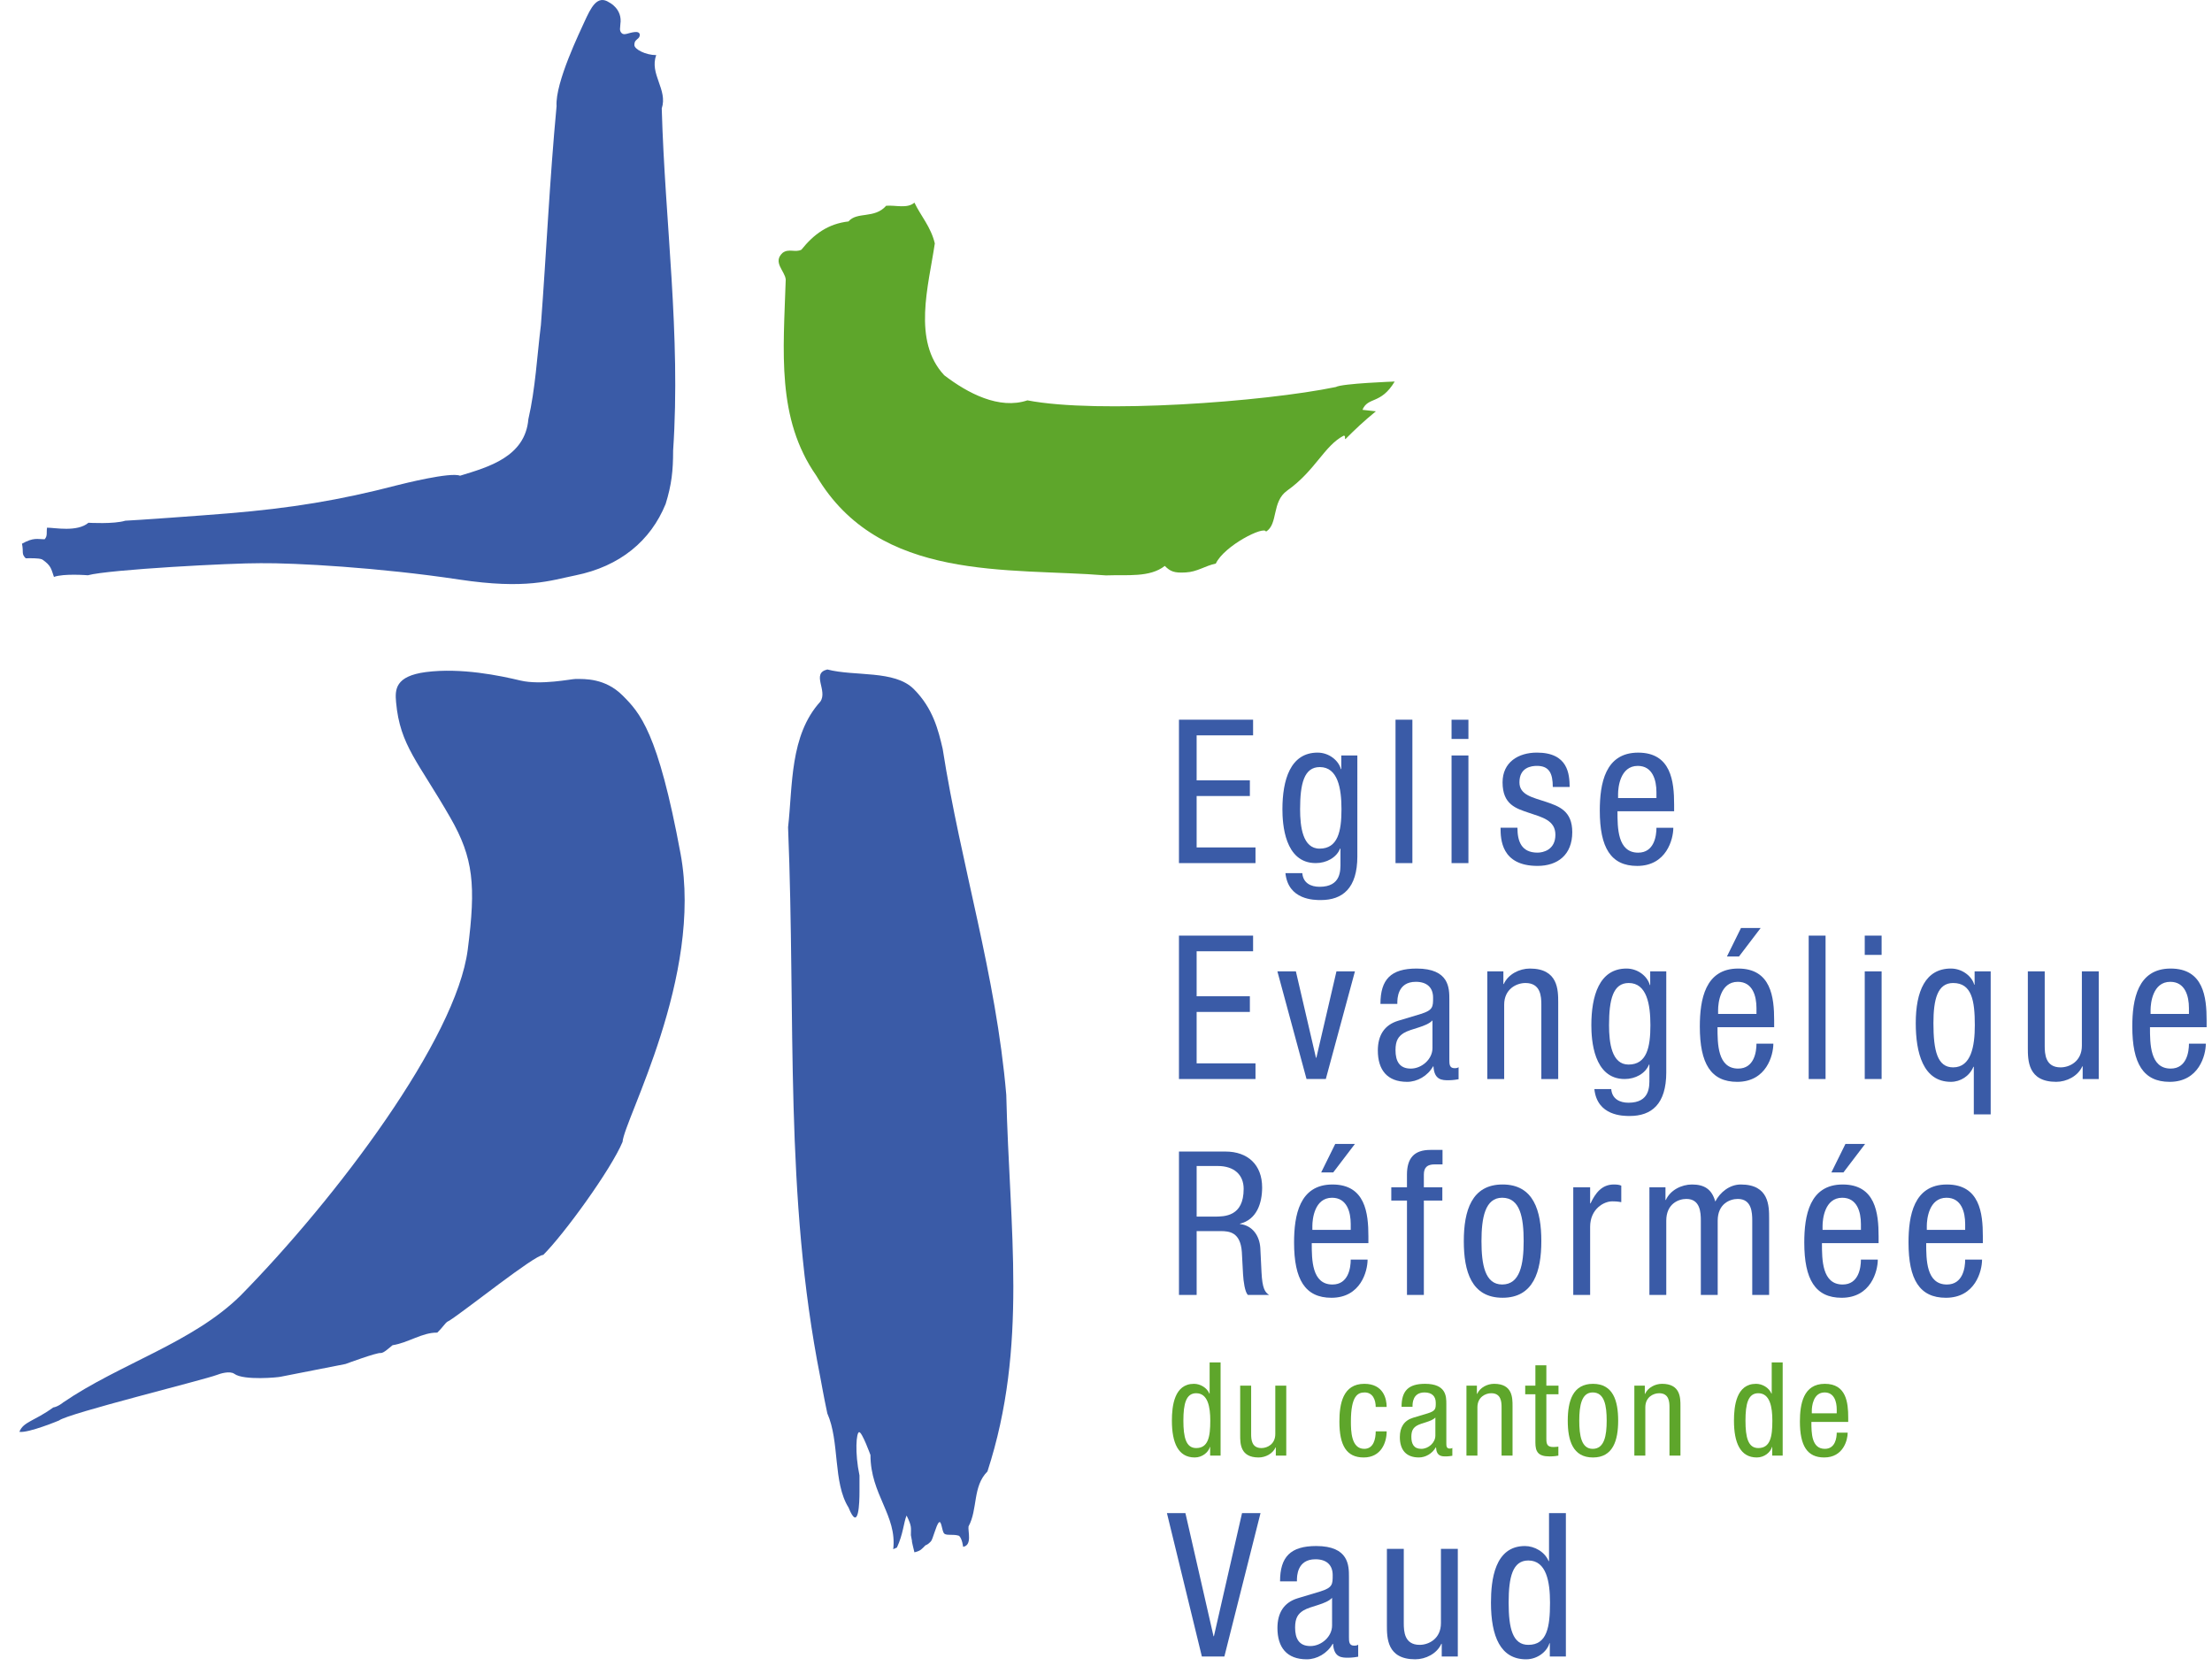
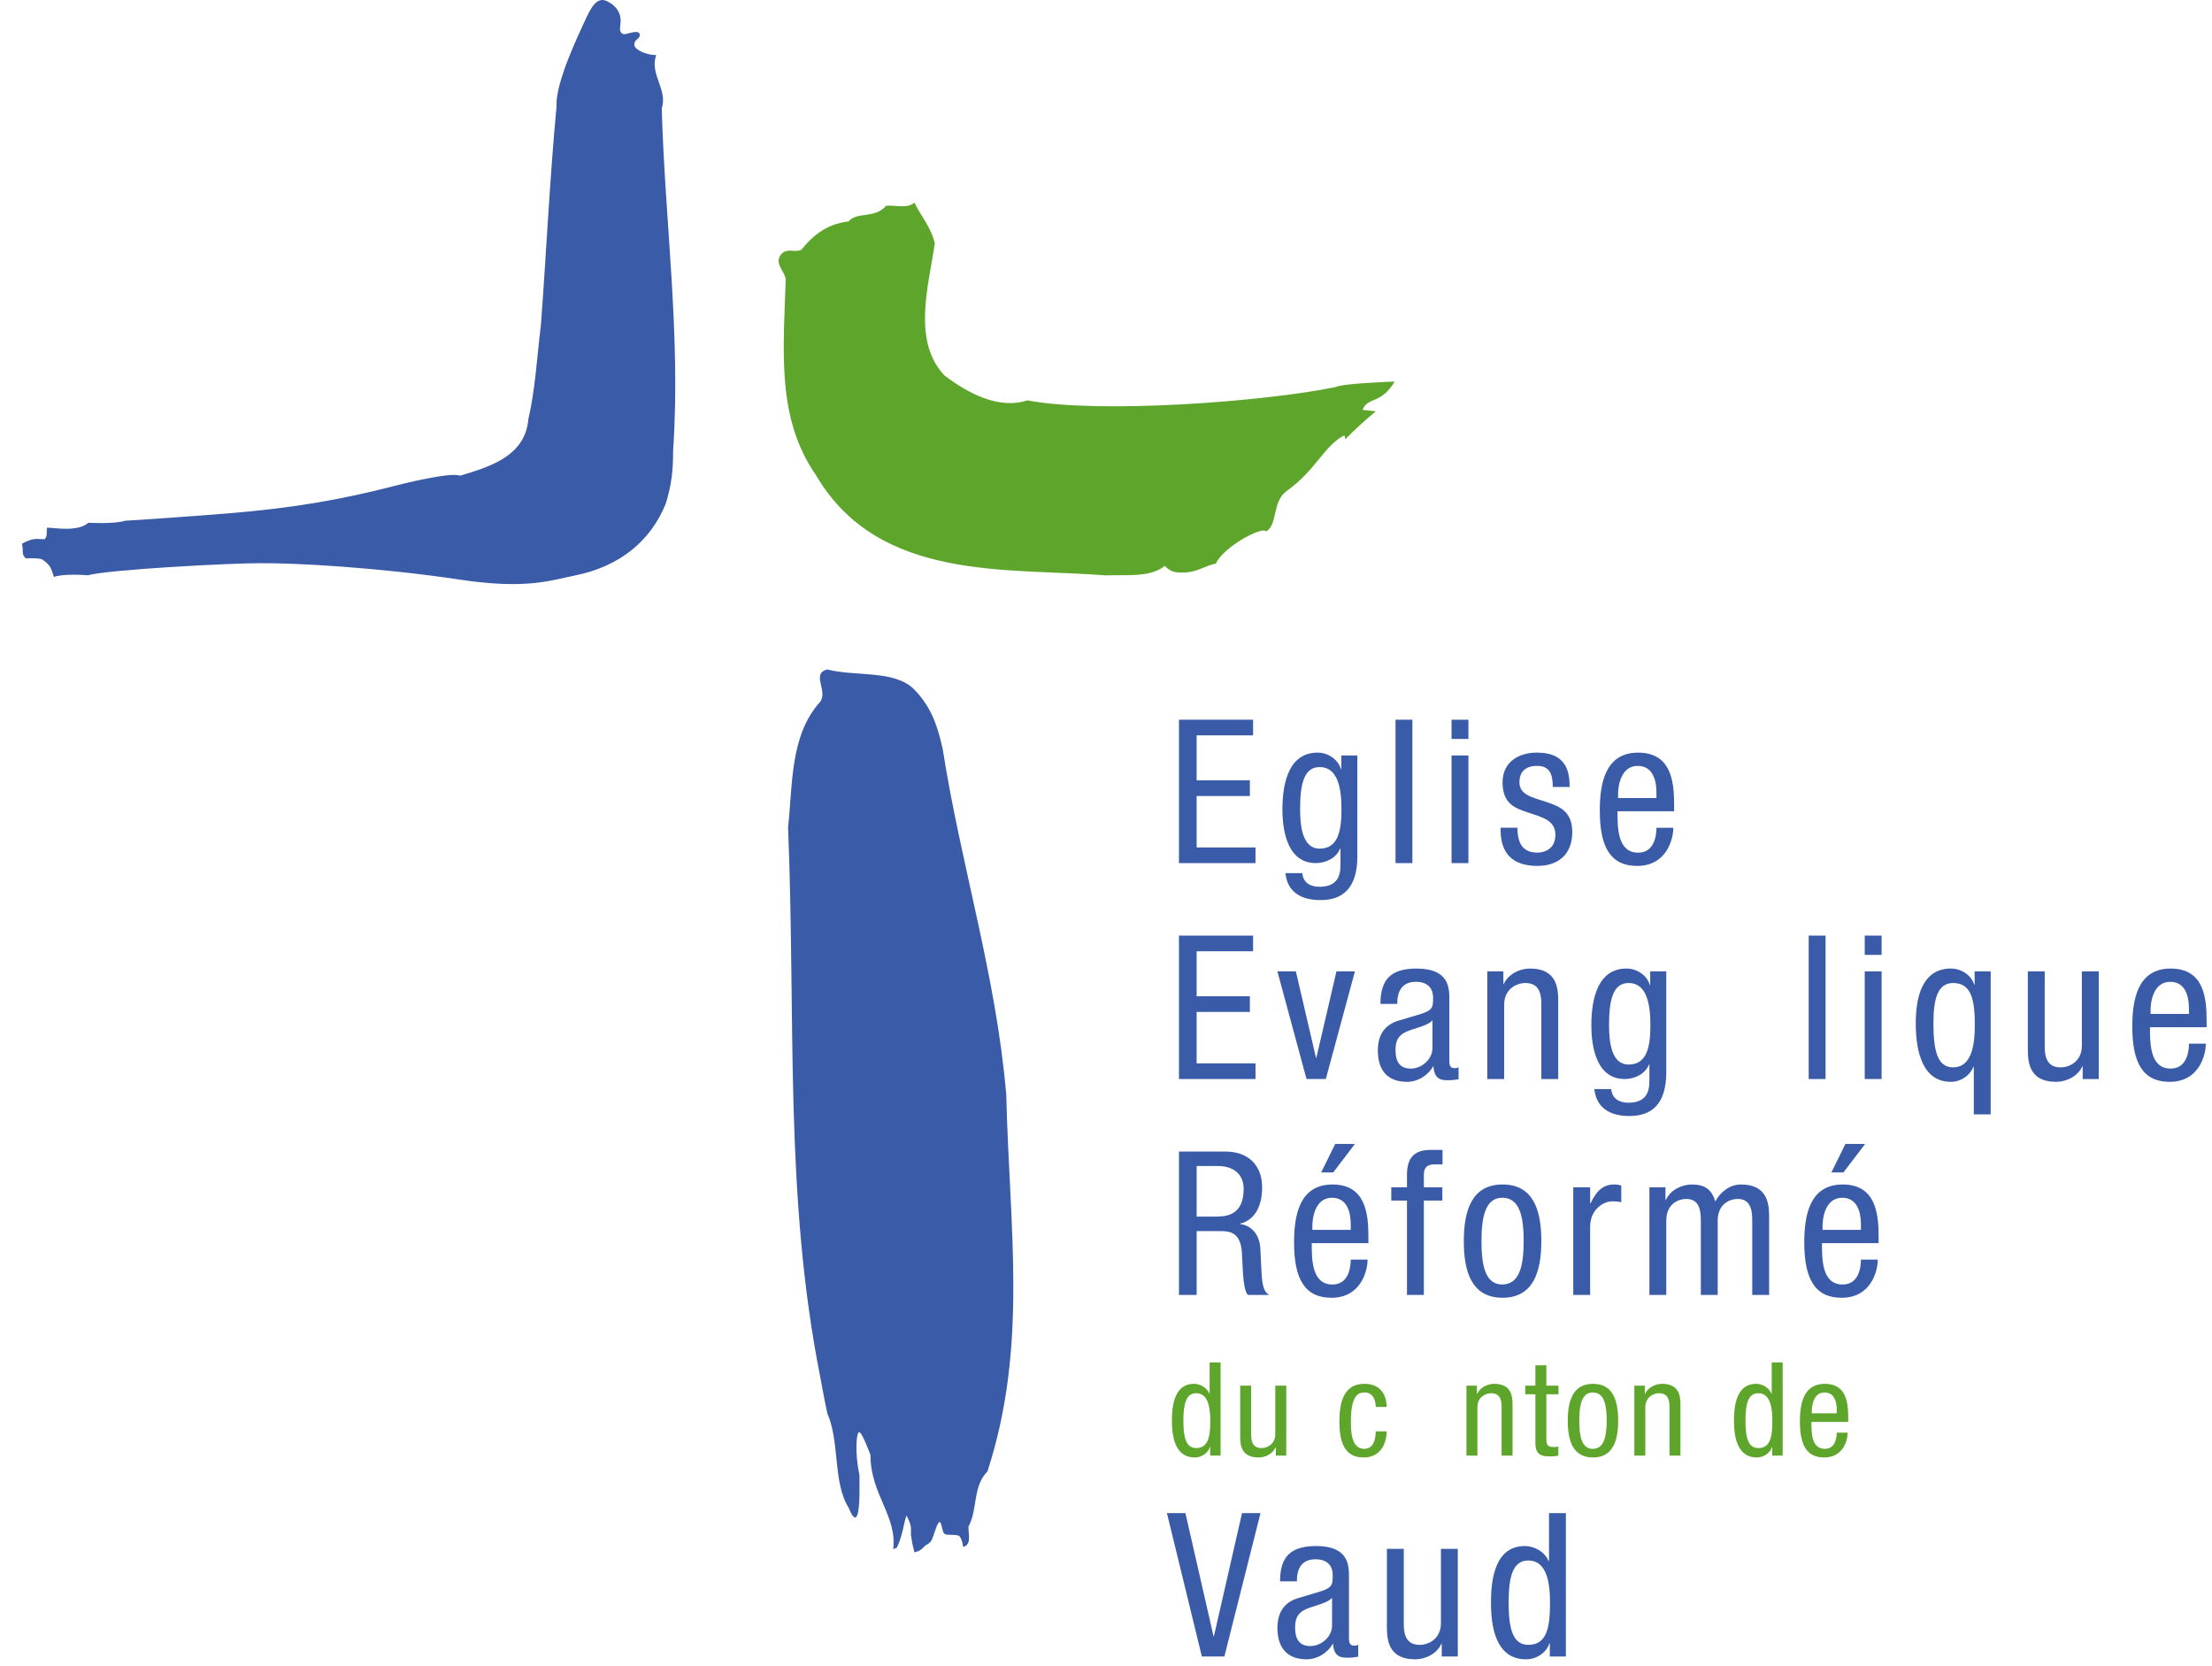
<svg xmlns="http://www.w3.org/2000/svg" version="1.1" id="Calque_1" x="0px" y="0px" width="205.959px" height="155.123px" viewBox="0 0 205.959 155.123" xml:space="preserve">
  <g>
    <g>
      <g>
        <path fill="#3A5BA7" d="M109.774,67.014h6.901v1.458h-5.256v4.189h4.956v1.459h-4.956v4.788h5.48v1.459h-7.126V67.014z" />
        <path fill="#3A5BA7" d="M126.383,79.731c0,2.992-1.385,4.077-3.404,4.077c-0.617,0-3.03,0-3.292-2.506h1.571 c0.075,0.916,0.785,1.271,1.608,1.271c2.021,0,1.945-1.553,1.945-2.244v-1.31h-0.037c-0.337,0.842-1.272,1.347-2.264,1.347 c-2.917,0-3.104-3.685-3.104-5.013c0-2.712,0.729-5.274,3.273-5.274c1.084,0,1.964,0.749,2.169,1.534h0.038v-1.271h1.496V79.731z M121.052,75.354c0,1.628,0.243,3.666,1.814,3.666c1.702,0,2.039-1.608,2.039-3.666c0-1.944-0.337-3.928-2.021-3.928 C121.426,71.427,121.052,72.961,121.052,75.354z" />
        <path fill="#3A5BA7" d="M129.937,67.014h1.57v13.354h-1.57V67.014z" />
        <path fill="#3A5BA7" d="M135.154,68.809h1.571v-1.795h-1.571V68.809z M135.154,80.367h1.571V70.343h-1.571V80.367z" />
        <path fill="#3A5BA7" d="M144.58,73.278c0-1.271-0.336-1.964-1.478-1.964c-0.505,0-1.627,0.132-1.627,1.534 c0,1.179,1.234,1.402,2.469,1.814c1.216,0.411,2.45,0.842,2.45,2.824c0,2.113-1.365,3.142-3.235,3.142 c-3.404,0-3.441-2.524-3.441-3.554h1.571c0,1.216,0.336,2.319,1.87,2.319c0.505,0,1.664-0.243,1.664-1.664 c0-1.347-1.234-1.628-2.45-2.039c-1.215-0.411-2.469-0.767-2.469-2.843c0-1.87,1.459-2.769,3.198-2.769 c2.918,0,3.03,2.021,3.049,3.198H144.58z" />
        <path fill="#3A5BA7" d="M150.603,75.542c0,1.533,0,3.853,1.927,3.853c1.496,0,1.702-1.571,1.702-2.319h1.57 c0,1.066-0.636,3.554-3.366,3.554c-2.45,0-3.479-1.702-3.479-5.144c0-2.506,0.486-5.405,3.572-5.405 c3.067,0,3.348,2.675,3.348,4.826v0.636H150.603z M154.231,74.308v-0.543c0-1.122-0.355-2.45-1.739-2.45 c-1.646,0-1.833,2.021-1.833,2.619v0.374H154.231z" />
        <path fill="#3A5BA7" d="M109.774,87.119h6.901v1.458h-5.256v4.189h4.956v1.459h-4.956v4.788h5.48v1.459h-7.126V87.119z" />
        <path fill="#3A5BA7" d="M118.938,90.448h1.721l1.87,8.042h0.038l1.87-8.042h1.721l-2.712,10.024h-1.796L118.938,90.448z" />
        <path fill="#3A5BA7" d="M128.533,93.478c0-2.281,0.973-3.292,3.366-3.292c3.049,0,3.049,1.833,3.049,2.881v5.592 c0,0.412,0,0.805,0.486,0.805c0.206,0,0.299-0.037,0.374-0.094v1.122c-0.112,0.019-0.523,0.094-0.916,0.094 c-0.599,0-1.347,0-1.422-1.291h-0.037c-0.505,0.898-1.478,1.44-2.413,1.44c-1.87,0-2.73-1.122-2.73-2.918 c0-1.402,0.599-2.375,1.889-2.768l2.114-0.636c1.141-0.355,1.141-0.674,1.141-1.515c0-0.936-0.562-1.478-1.608-1.478 c-1.721,0-1.721,1.608-1.721,1.963v0.094H128.533z M133.377,95.012c-0.579,0.617-1.964,0.748-2.674,1.178 c-0.505,0.318-0.768,0.711-0.768,1.59c0,1.01,0.355,1.721,1.422,1.721c1.028,0,2.02-0.879,2.02-1.907V95.012z" />
        <path fill="#3A5BA7" d="M138.483,90.448h1.496v1.178h0.037c0.411-0.916,1.459-1.44,2.432-1.44c2.637,0,2.637,2.002,2.637,3.18 v7.107h-1.571v-6.92c0-0.767-0.056-2.021-1.478-2.021c-0.841,0-1.982,0.562-1.982,2.021v6.92h-1.57V90.448z" />
        <path fill="#3A5BA7" d="M155.147,99.837c0,2.992-1.384,4.077-3.404,4.077c-0.617,0-3.029,0-3.292-2.506h1.571 c0.075,0.916,0.786,1.271,1.608,1.271c2.021,0,1.945-1.553,1.945-2.244v-1.31h-0.037c-0.337,0.842-1.272,1.347-2.264,1.347 c-2.917,0-3.104-3.685-3.104-5.013c0-2.712,0.729-5.274,3.273-5.274c1.085,0,1.964,0.749,2.169,1.534h0.038v-1.271h1.496V99.837z M149.817,95.46c0,1.628,0.243,3.666,1.813,3.666c1.702,0,2.039-1.608,2.039-3.666c0-1.944-0.337-3.928-2.021-3.928 C150.191,91.532,149.817,93.066,149.817,95.46z" />
-         <path fill="#3A5BA7" d="M159.917,95.647c0,1.533,0,3.853,1.926,3.853c1.496,0,1.702-1.571,1.702-2.319h1.571 c0,1.066-0.636,3.554-3.366,3.554c-2.45,0-3.479-1.702-3.479-5.144c0-2.506,0.486-5.405,3.572-5.405 c3.067,0,3.348,2.675,3.348,4.826v0.636H159.917z M163.545,94.413V93.87c0-1.122-0.355-2.449-1.739-2.449 c-1.646,0-1.833,2.02-1.833,2.618v0.374H163.545z M162.104,86.408h1.833l-2.02,2.655h-1.122L162.104,86.408z" />
        <path fill="#3A5BA7" d="M168.407,87.119h1.571v13.354h-1.571V87.119z" />
        <path fill="#3A5BA7" d="M173.626,87.119h1.57v1.795h-1.57V87.119z M173.626,90.448h1.57v10.024h-1.57V90.448z" />
        <path fill="#3A5BA7" d="M183.781,99.332h-0.037c-0.355,0.86-1.197,1.402-2.095,1.402c-2.6,0-3.273-2.73-3.273-5.461 c0-2.974,0.897-5.088,3.273-5.088c1.085,0,1.964,0.749,2.169,1.497h0.038v-1.234h1.496v13.316h-1.571V99.332z M181.854,91.532 c-1.458,0-1.833,1.534-1.833,3.741c0,2.581,0.375,4.114,1.833,4.114c1.684,0,2.021-1.982,2.021-3.928 C183.875,93.179,183.594,91.532,181.854,91.532z" />
        <path fill="#3A5BA7" d="M195.414,100.473h-1.496v-1.179h-0.037c-0.411,0.917-1.459,1.44-2.432,1.44 c-2.637,0-2.637-2.001-2.637-3.18v-7.106h1.571v6.92c0,0.767,0.056,2.02,1.478,2.02c0.841,0,1.982-0.561,1.982-2.02v-6.92h1.57 V100.473z" />
        <path fill="#3A5BA7" d="M200.184,95.647c0,1.533,0,3.853,1.927,3.853c1.496,0,1.702-1.571,1.702-2.319h1.57 c0,1.066-0.636,3.554-3.366,3.554c-2.45,0-3.479-1.702-3.479-5.144c0-2.506,0.486-5.405,3.572-5.405 c3.067,0,3.348,2.675,3.348,4.826v0.636H200.184z M203.812,94.413V93.87c0-1.122-0.355-2.449-1.739-2.449 c-1.646,0-1.833,2.02-1.833,2.618v0.374H203.812z" />
        <path fill="#3A5BA7" d="M109.774,107.225h4.32c2.095,0,3.423,1.234,3.423,3.348c0,1.459-0.505,2.992-2.058,3.366v0.037 c1.159,0.132,1.814,1.085,1.889,2.227l0.112,2.281c0.075,1.478,0.318,1.852,0.711,2.095h-1.982 c-0.28-0.28-0.411-1.271-0.449-1.927l-0.112-2.075c-0.131-1.833-1.141-1.945-1.982-1.945h-2.226v5.947h-1.646V107.225z M111.42,113.284h1.627c0.973,0,2.75,0,2.75-2.581c0-1.31-0.879-2.132-2.413-2.132h-1.964V113.284z" />
        <path fill="#3A5BA7" d="M122.137,115.753c0,1.533,0,3.853,1.927,3.853c1.496,0,1.702-1.571,1.702-2.319h1.57 c0,1.066-0.636,3.554-3.366,3.554c-2.45,0-3.479-1.702-3.479-5.144c0-2.506,0.486-5.404,3.572-5.404 c3.067,0,3.348,2.674,3.348,4.825v0.636H122.137z M125.766,114.519v-0.543c0-1.122-0.355-2.449-1.739-2.449 c-1.646,0-1.833,2.02-1.833,2.618v0.374H125.766z M124.325,106.514h1.833l-2.021,2.655h-1.122L124.325,106.514z" />
        <path fill="#3A5BA7" d="M131.002,111.788h-1.459v-1.234h1.459v-1.179c0-1.515,0.654-2.301,2.17-2.301h1.141v1.347h-0.729 c-0.674,0-1.01,0.262-1.01,0.954v1.179h1.721v1.234h-1.721v8.79h-1.571V111.788z" />
        <path fill="#3A5BA7" d="M139.904,110.292c2.899,0,3.609,2.449,3.609,5.273s-0.729,5.274-3.609,5.274 c-2.898,0-3.609-2.45-3.609-5.274S137.024,110.292,139.904,110.292z M141.868,115.565c0-2.169-0.318-4.039-2.001-4.039 c-1.59,0-1.927,1.87-1.927,4.039c0,2.17,0.318,4.04,1.927,4.04C141.531,119.605,141.868,117.735,141.868,115.565z" />
        <path fill="#3A5BA7" d="M146.487,110.554h1.571v1.496h0.037c0.449-0.954,1.048-1.758,2.17-1.758c0.318,0,0.542,0.037,0.692,0.111 v1.534c-0.15-0.019-0.337-0.075-0.842-0.075c-0.786,0-2.058,0.711-2.058,2.376v6.34h-1.571V110.554z" />
        <path fill="#3A5BA7" d="M153.576,110.554h1.496v1.178h0.037c0.411-0.916,1.459-1.439,2.432-1.439 c1.159,0,1.852,0.448,2.169,1.589c0.449-0.879,1.347-1.589,2.376-1.589c2.637,0,2.637,2.001,2.637,3.179v7.107h-1.571v-6.92 c0-0.767-0.056-2.021-1.347-2.021c-0.729,0-1.87,0.449-1.87,2.021v6.92h-1.57v-6.92c0-0.767-0.057-2.021-1.347-2.021 c-0.729,0-1.871,0.449-1.871,2.021v6.92h-1.57V110.554z" />
        <path fill="#3A5BA7" d="M169.642,115.753c0,1.533,0,3.853,1.927,3.853c1.496,0,1.701-1.571,1.701-2.319h1.571 c0,1.066-0.636,3.554-3.366,3.554c-2.45,0-3.479-1.702-3.479-5.144c0-2.506,0.486-5.404,3.572-5.404 c3.066,0,3.348,2.674,3.348,4.825v0.636H169.642z M173.27,114.519v-0.543c0-1.122-0.355-2.449-1.739-2.449 c-1.646,0-1.833,2.02-1.833,2.618v0.374H173.27z M171.83,106.514h1.833l-2.021,2.655h-1.122L171.83,106.514z" />
-         <path fill="#3A5BA7" d="M179.348,115.753c0,1.533,0,3.853,1.927,3.853c1.496,0,1.702-1.571,1.702-2.319h1.571 c0,1.066-0.636,3.554-3.367,3.554c-2.45,0-3.479-1.702-3.479-5.144c0-2.506,0.486-5.404,3.572-5.404 c3.067,0,3.348,2.674,3.348,4.825v0.636H179.348z M182.977,114.519v-0.543c0-1.122-0.355-2.449-1.739-2.449 c-1.646,0-1.833,2.02-1.833,2.618v0.374H182.977z" />
        <path fill="#5EA62B" d="M113.649,135.54h-0.973v-0.802h-0.024c-0.134,0.486-0.705,0.973-1.41,0.973 c-1.544,0-2.127-1.374-2.127-3.429c0-1.361,0.219-3.429,2.055-3.429c0.583,0,1.203,0.353,1.435,0.912h0.023v-2.905h1.021V135.54z M111.376,134.835c1.131,0,1.313-1.069,1.313-2.553c0-1.265-0.219-2.553-1.313-2.553c-0.948,0-1.191,0.997-1.191,2.553 S110.428,134.835,111.376,134.835z" />
        <path fill="#5EA62B" d="M119.765,135.54h-0.973v-0.766h-0.024c-0.268,0.596-0.948,0.937-1.58,0.937 c-1.715,0-1.715-1.301-1.715-2.067v-4.619h1.021v4.498c0,0.498,0.036,1.312,0.961,1.312c0.547,0,1.288-0.364,1.288-1.312v-4.498 h1.021V135.54z" />
        <path fill="#5EA62B" d="M128.092,131.006c0-0.632-0.255-1.35-1.033-1.35c-0.632,0-1.276,0.316-1.276,2.699 c0,0.851,0.012,2.553,1.24,2.553c0.875,0,1.069-0.924,1.069-1.629h1.021c0,1.033-0.511,2.432-2.14,2.432 c-1.593,0-2.262-1.106-2.262-3.344c0-1.629,0.316-3.514,2.322-3.514c1.775,0,2.079,1.398,2.079,2.152H128.092z" />
-         <path fill="#5EA62B" d="M130.499,130.993c0-1.482,0.632-2.14,2.188-2.14c1.981,0,1.981,1.191,1.981,1.873v3.635 c0,0.268,0,0.522,0.316,0.522c0.134,0,0.194-0.024,0.243-0.061v0.729c-0.073,0.012-0.341,0.061-0.596,0.061 c-0.39,0-0.876,0-0.924-0.839h-0.024c-0.328,0.584-0.961,0.937-1.568,0.937c-1.216,0-1.775-0.729-1.775-1.896 c0-0.912,0.39-1.544,1.229-1.8l1.373-0.413c0.742-0.231,0.742-0.438,0.742-0.984c0-0.608-0.365-0.961-1.046-0.961 c-1.118,0-1.118,1.046-1.118,1.276v0.061H130.499z M133.647,131.99c-0.377,0.401-1.276,0.486-1.738,0.767 c-0.328,0.206-0.498,0.462-0.498,1.033c0,0.656,0.23,1.118,0.924,1.118c0.669,0,1.312-0.571,1.312-1.24V131.99z" />
        <path fill="#5EA62B" d="M136.541,129.024h0.973v0.766h0.024c0.268-0.596,0.948-0.937,1.58-0.937c1.714,0,1.714,1.301,1.714,2.067 v4.619h-1.021v-4.498c0-0.498-0.037-1.312-0.961-1.312c-0.547,0-1.288,0.364-1.288,1.312v4.498h-1.021V129.024z" />
        <path fill="#5EA62B" d="M142.96,127.128h1.021v1.896h1.13v0.802h-1.13v4.183c0,0.522,0.134,0.729,0.668,0.729 c0.219,0,0.341-0.024,0.45-0.037v0.839c-0.134,0.024-0.401,0.073-0.827,0.073c-1.058,0-1.312-0.438-1.312-1.289v-4.498h-0.948 v-0.802h0.948V127.128z" />
        <path fill="#5EA62B" d="M148.321,128.854c1.884,0,2.346,1.593,2.346,3.429s-0.474,3.429-2.346,3.429 c-1.885,0-2.347-1.593-2.347-3.429S146.449,128.854,148.321,128.854z M149.598,132.282c0-1.41-0.207-2.626-1.301-2.626 c-1.033,0-1.252,1.216-1.252,2.626s0.206,2.626,1.252,2.626C149.379,134.908,149.598,133.692,149.598,132.282z" />
        <path fill="#5EA62B" d="M152.175,129.024h0.973v0.766h0.024c0.267-0.596,0.948-0.937,1.58-0.937c1.714,0,1.714,1.301,1.714,2.067 v4.619h-1.021v-4.498c0-0.498-0.037-1.312-0.961-1.312c-0.547,0-1.289,0.364-1.289,1.312v4.498h-1.021V129.024z" />
        <path fill="#5EA62B" d="M165.985,135.54h-0.973v-0.802h-0.024c-0.134,0.486-0.705,0.973-1.41,0.973 c-1.544,0-2.128-1.374-2.128-3.429c0-1.361,0.219-3.429,2.055-3.429c0.584,0,1.203,0.353,1.435,0.912h0.024v-2.905h1.021V135.54z M163.712,134.835c1.13,0,1.312-1.069,1.312-2.553c0-1.265-0.219-2.553-1.312-2.553c-0.948,0-1.191,0.997-1.191,2.553 S162.764,134.835,163.712,134.835z" />
        <path fill="#5EA62B" d="M168.659,132.404c0,0.996,0,2.504,1.253,2.504c0.972,0,1.105-1.021,1.105-1.508h1.021 c0,0.693-0.413,2.311-2.188,2.311c-1.593,0-2.261-1.106-2.261-3.344c0-1.629,0.315-3.514,2.322-3.514 c1.993,0,2.176,1.739,2.176,3.137v0.414H168.659z M171.018,131.602v-0.353c0-0.729-0.23-1.593-1.13-1.593 c-1.07,0-1.191,1.313-1.191,1.702v0.243H171.018z" />
        <path fill="#3A5BA7" d="M108.652,140.89h1.721l2.618,11.465h0.037l2.618-11.465h1.721l-3.366,13.354h-2.095L108.652,140.89z" />
        <path fill="#3A5BA7" d="M119.185,147.249c0-2.282,0.973-3.292,3.367-3.292c3.049,0,3.049,1.833,3.049,2.88v5.593 c0,0.411,0,0.804,0.485,0.804c0.206,0,0.3-0.037,0.375-0.094v1.122c-0.112,0.02-0.524,0.094-0.917,0.094 c-0.599,0-1.347,0-1.421-1.29h-0.038c-0.505,0.897-1.478,1.439-2.412,1.439c-1.871,0-2.731-1.122-2.731-2.917 c0-1.403,0.599-2.376,1.89-2.769l2.113-0.636c1.141-0.355,1.141-0.673,1.141-1.515c0-0.936-0.561-1.478-1.608-1.478 c-1.721,0-1.721,1.608-1.721,1.964v0.094H119.185z M124.029,148.782c-0.58,0.617-1.964,0.748-2.675,1.179 c-0.505,0.317-0.767,0.71-0.767,1.589c0,1.011,0.355,1.721,1.421,1.721c1.029,0,2.021-0.879,2.021-1.907V148.782z" />
        <path fill="#3A5BA7" d="M135.737,154.243h-1.497v-1.178h-0.037c-0.411,0.916-1.459,1.439-2.432,1.439 c-2.637,0-2.637-2.001-2.637-3.179v-7.107h1.571v6.92c0,0.767,0.056,2.021,1.478,2.021c0.842,0,1.982-0.562,1.982-2.021v-6.92 h1.571V154.243z" />
        <path fill="#3A5BA7" d="M145.799,154.243h-1.496v-1.234h-0.037c-0.206,0.748-1.085,1.496-2.17,1.496 c-2.375,0-3.272-2.113-3.272-5.273c0-2.095,0.336-5.274,3.16-5.274c0.898,0,1.852,0.542,2.207,1.402h0.038v-4.47h1.57V154.243z M142.302,153.159c1.739,0,2.02-1.646,2.02-3.928c0-1.945-0.336-3.928-2.02-3.928c-1.459,0-1.833,1.533-1.833,3.928 C140.469,151.625,140.843,153.159,142.302,153.159z" />
      </g>
      <g>
        <path fill="#5EA62B" d="M85.142,18.867c0.592,1.24,1.535,2.262,1.898,3.798c-0.58,3.943-2.119,9.061,0.875,12.274 c2.193,1.682,5.121,3.221,7.748,2.339c6.563,1.272,21.991,0.148,28.718-1.242c0.58-0.335,5.479-0.51,5.479-0.51 c-1.301,2.168-2.48,1.386-3.002,2.634l1.25,0.139c-1.203,0.983-1.93,1.686-2.842,2.594c-0.096-0.094,0.061-0.326-0.158-0.326 c-1.818,0.949-2.631,3.25-5.258,5.113c-1.465,1.04-0.818,3.115-1.973,3.824c-0.143-0.58-3.877,1.293-4.674,2.973 c-1.029,0.217-1.719,0.77-2.793,0.824c-1.076,0.068-1.441-0.09-1.957-0.607c-1.393,1.102-3.51,0.808-5.484,0.883 c-9.054-0.734-21.11,0.656-26.96-9.281c-3.727-5.332-3.064-11.545-2.85-18.271c-0.074-0.799-1.246-1.604-0.291-2.481 c0.58-0.436,1.172,0,1.75-0.294c1.172-1.458,2.484-2.411,4.385-2.631c0.803-0.943,2.418-0.219,3.508-1.46 C83.386,19.086,84.481,19.451,85.142,18.867z" />
        <g>
          <path fill="#3A5BA7" d="M56.729,0.229c0,0,1.252,0.6,1.033,2.027c0,0.309-0.129,0.579,0.121,0.831 c0.248,0.243,0.621-0.048,1.244-0.106c0.545-0.057,0.504,0.379,0.32,0.566c-0.191,0.184-0.381,0.247-0.381,0.646 c0,0.398,1.057,0.938,2.037,0.938c-0.658,1.749,1.094,3.214,0.512,4.966c0.295,10.595,1.789,21.045,1.059,31.858 c0,1.878-0.139,3.173-0.697,4.971c-1.393,3.428-4.252,5.812-8.398,6.649c-2.332,0.471-4.572,1.331-10.83,0.388 c-7.436-1.122-15.35-1.557-18.486-1.522c-2.643-0.02-14.127,0.587-16.082,1.124c0,0-2.25-0.183-3.158,0.154 c-0.254-0.703-0.229-1.04-1.092-1.626c-0.338-0.15-1.189-0.109-1.539-0.109c-0.424-0.428-0.178-0.556-0.346-1.358 c1.096-0.612,1.447-0.412,2.104-0.412c0.295-0.296,0.158-0.642,0.229-1.081c0.732,0,2.807,0.431,3.855-0.457 c0,0,2.379,0.14,3.428-0.191c0.738-0.023,7.193-0.484,9.619-0.687c5.762-0.476,10.326-1.216,15.658-2.606 c0.586-0.146,5.016-1.263,5.895-0.896c2.635-0.804,6.064-1.756,6.361-5.262c0.658-2.853,0.805-5.845,1.168-8.771 c0.514-6.798,0.805-13.44,1.459-20.381c-0.146-2.196,2.23-7.029,2.59-7.847C55.013,0.731,55.599-0.529,56.729,0.229z" />
-           <path fill="#3A5BA7" d="M39.655,62.579c3.293-0.424,6.91,0.335,8.803,0.788c1.9,0.45,4.75-0.146,5.121-0.146 c0.877,0,2.766-0.08,4.387,1.535c1.609,1.612,3.299,3.367,5.404,14.756c2.109,11.389-5.262,24.771-5.404,26.814 c-1.096,2.611-5.453,8.6-7.383,10.524c-0.807,0-7.207,5.147-8.768,6.135c-0.354,0.141-0.402,0.407-1.1,1.102 c-1.387-0.029-2.697,0.944-4.164,1.172c-0.367,0.29-0.814,0.727-1.096,0.727c-0.305-0.081-3.287,1.022-3.287,1.022l-6.014,1.181 c-0.215,0.067-3.453,0.372-4.328-0.261c-0.428-0.312-1.342-0.018-1.615,0.091c-1.254,0.48-13.906,3.591-14.715,4.249 c0,0-2.838,1.184-3.691,1.057c0.369-0.952,1.375-0.981,3.148-2.268c0.467-0.076,0.932-0.472,0.932-0.472 c5.293-3.615,12.049-5.555,16.502-9.938c8.986-9.14,20.092-23.909,21.164-32.222c0.777-5.987,0.529-8.539-1.611-12.272 c-2.988-5.217-4.697-6.725-5.061-10.76C36.769,64.199,36.794,62.957,39.655,62.579z" />
          <path fill="#3A5BA7" d="M85.079,64.159c1.789,1.788,2.285,3.812,2.693,5.567c1.688,10.809,4.971,21.036,5.922,32.22 c0.293,12.491,2.045,23.383-1.754,35.07c-1.395,1.392-0.885,3.507-1.76,5.115c-0.072,0.441,0.365,1.755-0.506,1.901 c0,0-0.072-0.728-0.371-1.025c-0.551-0.19-1.166,0.009-1.389-0.214c-0.223-0.221-0.246-1.283-0.5-1.027 c-0.256,0.257-0.555,1.572-0.738,1.757c-0.186,0.185-0.287,0.287-0.508,0.369c-0.367,0.366-0.436,0.51-1.027,0.65 c0,0-0.291-1.169-0.221-1.02l-0.107-0.579c0-0.695,0.107-0.805-0.402-1.826c-0.271,0.642-0.316,1.732-0.898,2.979l-0.346,0.157 c0.369-3.14-2.119-5.085-2.119-8.771c0,0-0.773-2.13-1.049-2.13c-0.27,0-0.422,1.896,0.027,4.031v1.491 c0,0.976-0.059,3.902-1.018,1.501c-1.467-2.336-0.809-6.139-1.977-8.768c-0.391-1.848-0.498-2.571-0.654-3.362 c-3.365-16.951-2.27-33.17-3-51.217c0.439-3.873,0.145-8.55,3-11.693c0.725-1.026-0.881-2.63,0.654-2.998 C79.595,63.004,83.29,62.373,85.079,64.159z" />
        </g>
      </g>
    </g>
  </g>
</svg>